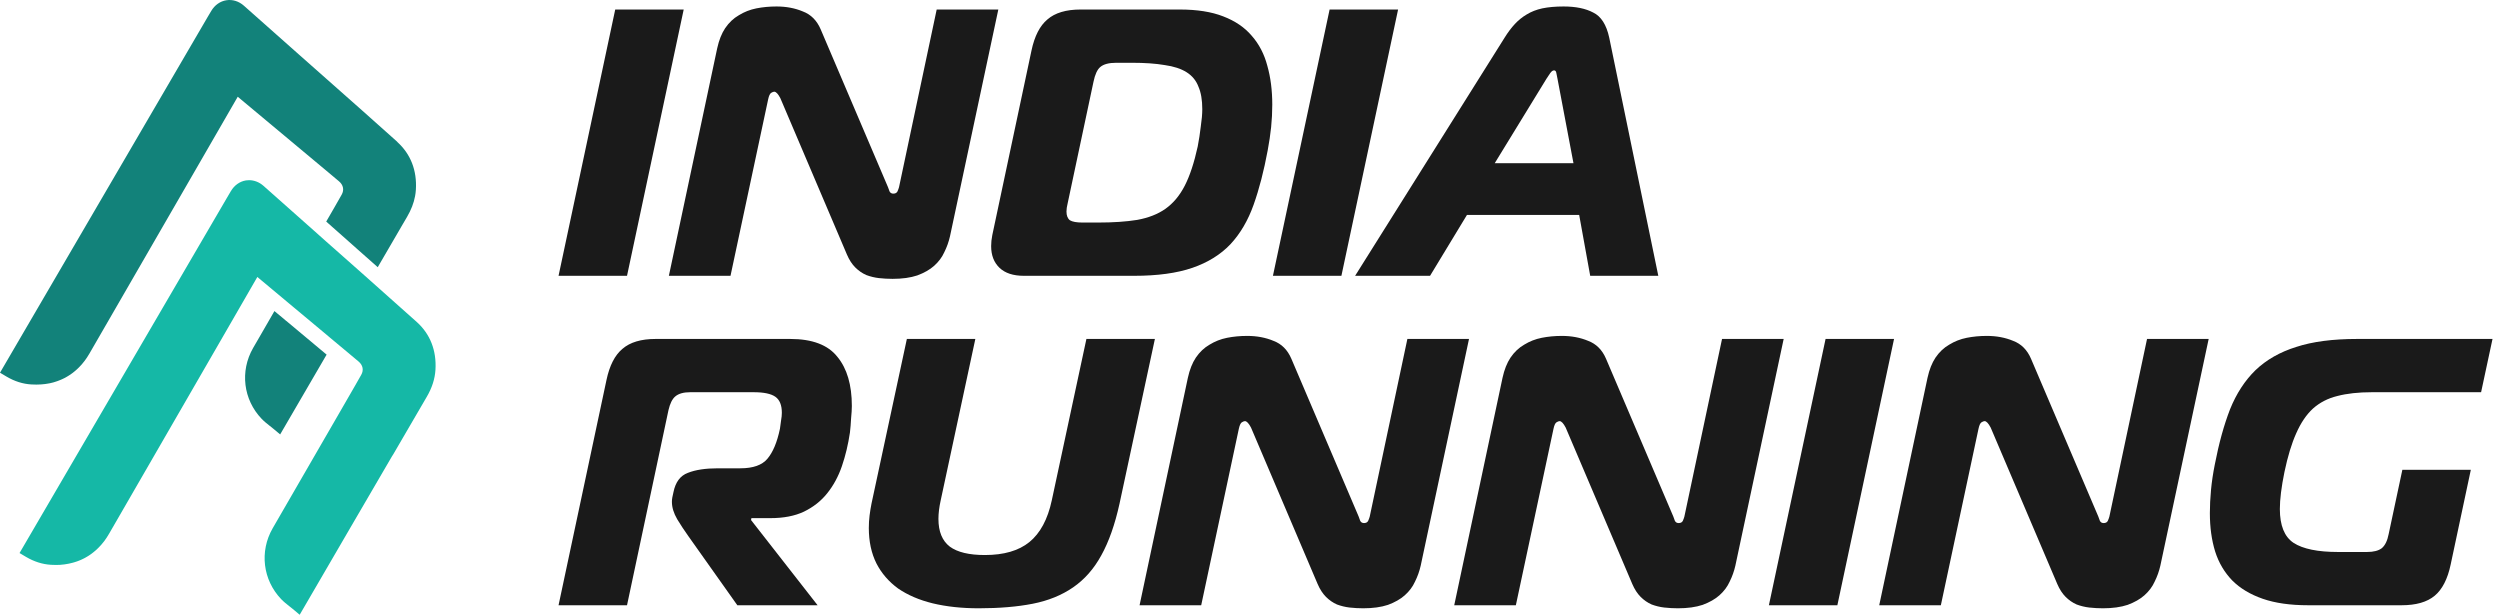
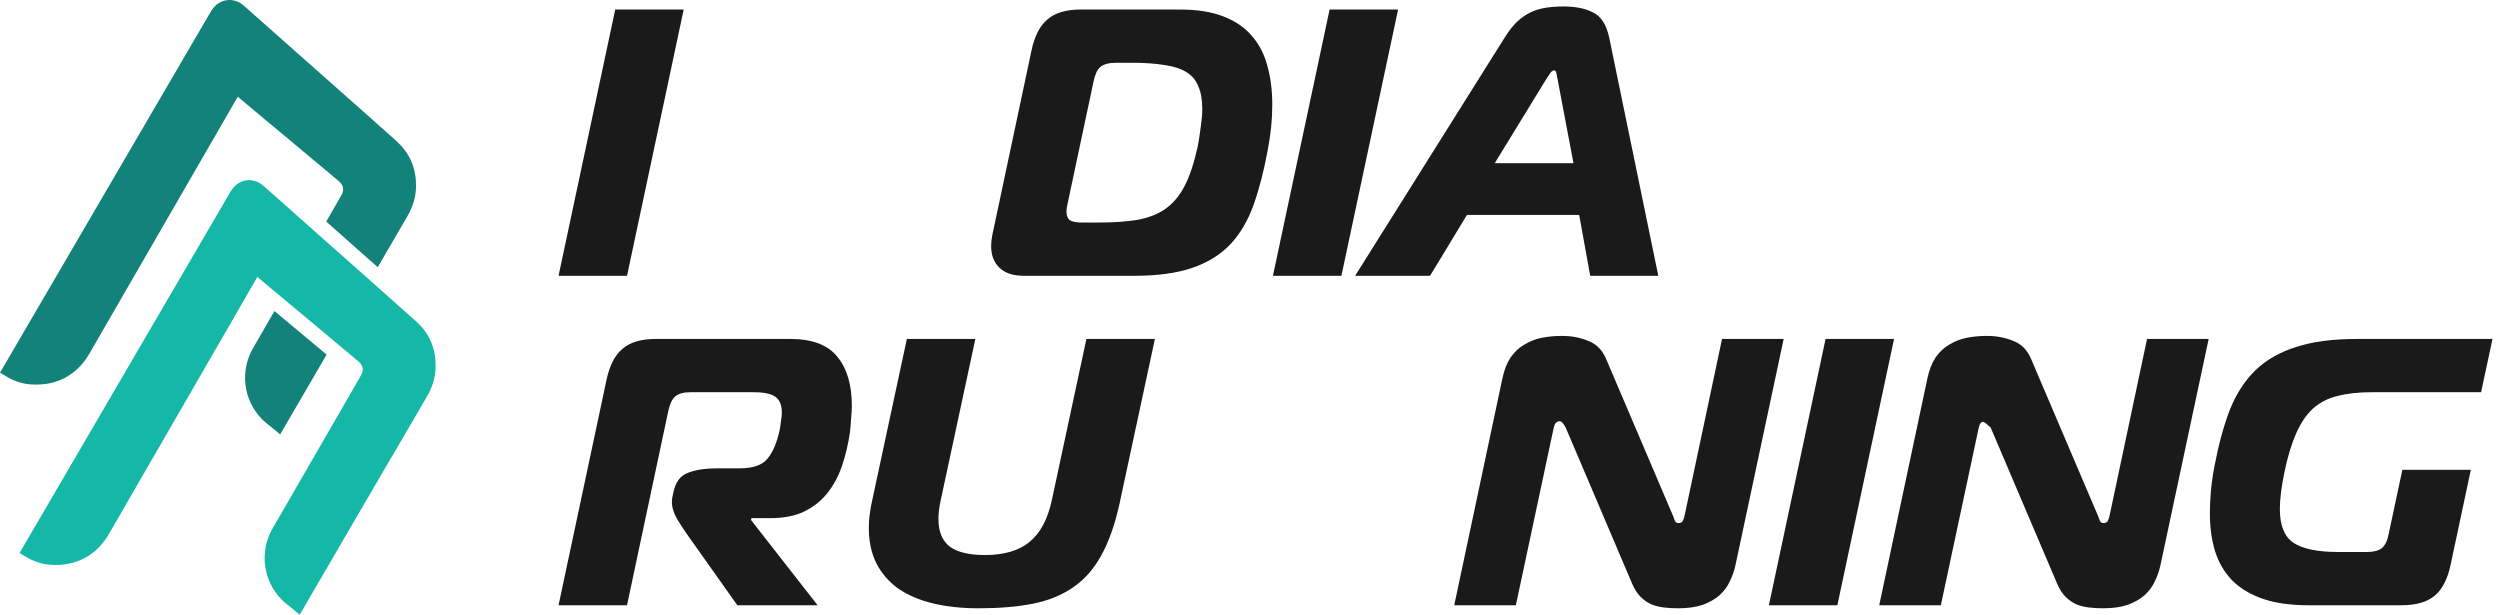
<svg xmlns="http://www.w3.org/2000/svg" width="244" height="60" viewBox="0 0 244 60" fill="none">
  <path d="M32.056 32.827L32.634 33.309L33.913 34.376C34.174 34.595 34.435 34.814 34.696 35.032L34.996 35.283C35.42 35.639 35.518 36.125 35.257 36.582C35.052 36.948 34.843 37.316 34.631 37.682C34.151 38.517 33.672 39.346 33.212 40.142C33.153 40.243 27.286 50.384 26.607 51.569C25.315 53.827 25.651 56.603 27.446 58.48C27.697 58.74 27.971 58.956 28.236 59.165C28.346 59.253 28.461 59.344 28.575 59.435L29.25 60L34.037 51.774C34.073 51.709 36.233 48.012 38.259 44.534L38.276 44.508C38.318 44.446 38.351 44.394 38.383 44.341L39.382 42.625C40.132 41.336 40.879 40.044 41.636 38.758C42.165 37.861 42.446 36.987 42.501 36.089C42.615 34.213 41.986 32.601 40.68 31.43C39.166 30.069 37.63 28.706 36.109 27.358C35.92 27.192 35.73 27.022 35.544 26.855C35.355 26.686 35.166 26.523 34.977 26.353C34.608 26.027 34.236 25.7 33.871 25.374C33.322 24.888 32.771 24.402 32.223 23.916C32.076 23.785 31.929 23.658 31.782 23.527C31.74 23.488 31.698 23.452 31.655 23.413C31.485 23.263 31.319 23.116 31.153 22.966C31.133 22.947 31.11 22.93 31.091 22.911C31.078 22.898 31.061 22.884 31.048 22.871L28.986 21.041C27.896 20.072 26.803 19.103 25.713 18.137C25.309 17.778 24.809 17.585 24.31 17.585C24.209 17.585 24.108 17.592 24.007 17.608C23.403 17.703 22.868 18.085 22.535 18.652C22.483 18.741 22.431 18.829 22.379 18.917C22.317 19.021 22.255 19.122 22.196 19.227L1.907 53.977L2.54 54.352C3.323 54.815 4.142 55.076 4.978 55.125C5.128 55.135 5.275 55.138 5.418 55.138C5.421 55.138 5.425 55.138 5.428 55.138C5.461 55.138 5.493 55.138 5.526 55.138C5.64 55.138 5.751 55.135 5.862 55.129C5.908 55.129 5.95 55.119 5.996 55.115C6.094 55.109 6.188 55.099 6.283 55.086C6.332 55.08 6.377 55.073 6.423 55.063C6.514 55.05 6.603 55.037 6.694 55.017C6.743 55.008 6.789 54.998 6.834 54.985C6.919 54.965 7.007 54.946 7.092 54.923C7.138 54.91 7.183 54.897 7.232 54.884C7.314 54.861 7.399 54.835 7.48 54.805C7.526 54.789 7.572 54.773 7.614 54.757C7.696 54.727 7.774 54.694 7.852 54.662C7.898 54.642 7.94 54.623 7.983 54.603C8.061 54.567 8.136 54.531 8.211 54.492C8.254 54.469 8.296 54.447 8.338 54.424C8.413 54.381 8.485 54.339 8.557 54.296C8.599 54.27 8.639 54.244 8.681 54.218C8.753 54.172 8.821 54.123 8.89 54.075C8.929 54.045 8.968 54.019 9.007 53.986C9.076 53.934 9.141 53.882 9.206 53.827C9.245 53.794 9.281 53.765 9.321 53.732C9.386 53.676 9.445 53.618 9.507 53.559C9.542 53.523 9.578 53.49 9.614 53.455C9.676 53.393 9.735 53.327 9.794 53.265C9.83 53.226 9.862 53.19 9.898 53.151C9.957 53.083 10.012 53.011 10.071 52.939C10.104 52.9 10.133 52.861 10.166 52.822C10.224 52.743 10.283 52.662 10.339 52.577C10.365 52.541 10.391 52.505 10.414 52.469C10.495 52.349 10.57 52.224 10.645 52.094C14.185 45.973 17.719 39.852 21.253 33.727L25.116 27.032L27.544 29.058L28.121 29.541L28.699 30.024L31.485 32.347L32.063 32.83L32.056 32.827Z" fill="#15B8A6" />
  <path d="M31.879 34.608L27.343 42.4L26.668 41.836C26.553 41.741 26.443 41.653 26.328 41.565C26.064 41.356 25.79 41.141 25.539 40.88C23.744 39.004 23.405 36.227 24.7 33.969C24.743 33.894 24.808 33.78 24.893 33.636C24.987 33.47 25.108 33.261 25.252 33.016C25.64 32.341 26.185 31.401 26.785 30.36L26.792 30.367L27.363 30.843H27.369L27.94 31.326H27.947L30.724 33.646L31.301 34.129L31.879 34.612V34.608ZM38.77 13.837C36.502 11.801 34.182 9.748 31.937 7.765C31.004 6.939 30.068 6.11 29.134 5.285L27.023 3.412C25.95 2.459 24.873 1.503 23.796 0.55C23.31 0.12 22.69 -0.073 22.09 0.025C21.486 0.12 20.951 0.501 20.618 1.069C20.566 1.16 20.511 1.249 20.458 1.337C20.396 1.438 20.338 1.539 20.276 1.643L2.007 32.938L0 36.377L0.633 36.752C1.416 37.216 2.235 37.477 3.07 37.522C3.22 37.532 3.367 37.535 3.511 37.535C3.514 37.535 3.517 37.535 3.524 37.535C3.547 37.535 3.57 37.535 3.592 37.535C3.716 37.535 3.837 37.532 3.958 37.522C3.997 37.522 4.036 37.516 4.075 37.513C4.18 37.503 4.281 37.496 4.382 37.483C4.428 37.477 4.47 37.47 4.516 37.464C4.61 37.45 4.702 37.434 4.793 37.418C4.839 37.408 4.885 37.398 4.934 37.389C5.022 37.369 5.106 37.349 5.191 37.327C5.24 37.313 5.286 37.3 5.332 37.284C5.413 37.261 5.495 37.235 5.573 37.206C5.622 37.19 5.668 37.17 5.713 37.154C5.792 37.124 5.867 37.095 5.942 37.062C5.987 37.043 6.036 37.02 6.082 37C6.154 36.968 6.229 36.932 6.301 36.896C6.346 36.873 6.392 36.847 6.438 36.821C6.506 36.782 6.575 36.742 6.643 36.7C6.689 36.671 6.735 36.645 6.777 36.615C6.842 36.573 6.908 36.527 6.973 36.481C7.015 36.449 7.061 36.419 7.103 36.387C7.165 36.338 7.227 36.289 7.289 36.237C7.332 36.201 7.374 36.168 7.413 36.132C7.472 36.08 7.531 36.025 7.59 35.969C7.629 35.93 7.671 35.894 7.707 35.855C7.766 35.796 7.821 35.734 7.877 35.675C7.913 35.636 7.952 35.594 7.988 35.555C8.043 35.489 8.099 35.421 8.151 35.352C8.183 35.31 8.219 35.271 8.252 35.228C8.311 35.15 8.366 35.072 8.422 34.99C8.448 34.951 8.474 34.915 8.5 34.876C8.581 34.755 8.656 34.631 8.732 34.501C12.337 28.269 15.995 21.929 19.535 15.798L23.203 9.442L32.003 16.787C32.257 16.999 32.512 17.211 32.763 17.426L33.086 17.697C33.51 18.052 33.608 18.539 33.347 18.999C33.099 19.442 32.848 19.88 32.596 20.317C32.345 20.754 32.094 21.188 31.839 21.625L32.019 21.785C32.146 21.899 32.277 22.014 32.404 22.125C32.593 22.291 32.782 22.461 32.972 22.627C33.595 23.179 34.218 23.73 34.841 24.285L34.88 24.321C35.161 24.569 35.442 24.82 35.725 25.068C35.725 25.068 35.729 25.071 35.732 25.074C35.918 25.241 36.104 25.404 36.293 25.57C36.293 25.57 36.297 25.573 36.3 25.577C36.486 25.743 36.672 25.906 36.861 26.073C36.861 26.073 36.864 26.076 36.867 26.079C37.063 25.74 37.259 25.404 37.458 25.064C38.006 24.122 38.568 23.156 39.129 22.193C39.152 22.154 39.174 22.118 39.194 22.079C39.37 21.779 39.546 21.479 39.723 21.178C40.127 20.49 40.388 19.818 40.512 19.139C40.529 19.041 40.545 18.943 40.558 18.845C40.571 18.735 40.581 18.623 40.59 18.509C40.705 16.633 40.075 15.021 38.767 13.85" fill="#12827A" />
  <path d="M146.85 3.676C147.172 3.157 147.506 2.711 147.853 2.34C148.199 1.968 148.583 1.659 149.004 1.412C149.449 1.139 149.957 0.941 150.526 0.817C151.12 0.694 151.813 0.632 152.605 0.632C153.793 0.632 154.759 0.83 155.501 1.226C156.269 1.597 156.788 2.414 157.061 3.676L161.85 26.919H155.204L154.128 20.978H143.175L139.573 26.919H132.259L146.85 3.676ZM145.885 15.929H153.571L152.011 7.686C151.962 7.488 151.925 7.303 151.9 7.129C151.875 6.956 151.801 6.869 151.677 6.869C151.553 6.869 151.43 6.956 151.306 7.129C151.182 7.303 151.058 7.488 150.935 7.686L145.885 15.929Z" fill="#1A1A1A" />
  <path d="M124.238 26.919L129.77 0.929H136.454L130.921 26.919H124.238Z" fill="#1A1A1A" />
  <path d="M99.929 26.919C98.89 26.919 98.098 26.659 97.553 26.14C97.009 25.62 96.736 24.914 96.736 24.023C96.736 23.677 96.773 23.318 96.848 22.947L100.672 4.939C100.969 3.528 101.489 2.513 102.231 1.895C102.974 1.251 104.051 0.929 105.462 0.929H115.152C116.835 0.929 118.246 1.152 119.385 1.598C120.548 2.043 121.476 2.674 122.169 3.491C122.887 4.308 123.395 5.286 123.692 6.424C124.014 7.563 124.174 8.825 124.174 10.211C124.174 10.954 124.137 11.684 124.063 12.402C123.989 13.12 123.877 13.875 123.729 14.667C123.358 16.672 122.9 18.442 122.355 19.976C121.811 21.511 121.056 22.798 120.09 23.838C119.125 24.852 117.887 25.62 116.377 26.14C114.868 26.659 112.974 26.919 110.697 26.919H99.929ZM104.199 19.865C104.125 20.162 104.088 20.422 104.088 20.645C104.088 21.041 104.199 21.325 104.422 21.498C104.669 21.647 105.078 21.721 105.647 21.721H107.169C108.655 21.721 109.929 21.635 110.994 21.461C112.083 21.263 112.999 20.904 113.741 20.385C114.509 19.84 115.14 19.085 115.635 18.12C116.13 17.154 116.551 15.88 116.897 14.296C117.021 13.652 117.12 13.008 117.194 12.365C117.293 11.697 117.343 11.127 117.343 10.657C117.343 9.766 117.219 9.036 116.971 8.466C116.749 7.872 116.365 7.402 115.82 7.055C115.276 6.709 114.558 6.474 113.667 6.35C112.801 6.201 111.736 6.127 110.474 6.127H108.952C108.234 6.127 107.714 6.263 107.392 6.536C107.095 6.783 106.872 7.266 106.724 7.984L104.199 19.865Z" fill="#1A1A1A" />
-   <path d="M92.72 23.058C92.597 23.602 92.411 24.122 92.163 24.617C91.941 25.112 91.606 25.558 91.161 25.954C90.74 26.325 90.196 26.634 89.527 26.882C88.859 27.105 88.055 27.216 87.114 27.216C86.668 27.216 86.223 27.191 85.777 27.142C85.356 27.092 84.948 26.993 84.552 26.845C84.156 26.671 83.797 26.424 83.475 26.102C83.153 25.78 82.881 25.36 82.659 24.84L76.161 9.58C75.938 9.159 75.74 8.949 75.567 8.949C75.493 8.949 75.394 8.986 75.27 9.06C75.146 9.134 75.047 9.345 74.973 9.691L71.297 26.919H65.282L69.998 4.716C70.171 3.924 70.431 3.268 70.777 2.748C71.149 2.204 71.594 1.783 72.114 1.486C72.634 1.164 73.203 0.941 73.822 0.817C74.441 0.694 75.097 0.632 75.79 0.632C76.73 0.632 77.584 0.793 78.352 1.115C79.144 1.412 79.725 1.993 80.097 2.86L86.668 18.268C86.718 18.392 86.767 18.528 86.817 18.676C86.891 18.825 87.015 18.899 87.188 18.899C87.386 18.899 87.522 18.825 87.597 18.676C87.671 18.503 87.72 18.367 87.745 18.268L91.421 0.929H97.436L92.72 23.058Z" fill="#1A1A1A" />
  <path d="M54.514 26.919L60.046 0.929H66.729L61.197 26.919H54.514Z" fill="#1A1A1A" />
  <path d="M231.499 38.28C230.188 38.28 229.061 38.404 228.121 38.651C227.205 38.874 226.413 39.283 225.744 39.877C225.101 40.471 224.556 41.275 224.111 42.29C223.665 43.28 223.282 44.542 222.96 46.077C222.663 47.538 222.514 48.738 222.514 49.679C222.514 51.288 222.96 52.389 223.851 52.983C224.767 53.577 226.215 53.874 228.195 53.874H231.017C231.66 53.874 232.143 53.75 232.465 53.503C232.787 53.231 233.009 52.773 233.133 52.129L234.47 45.854H241.153L239.185 55.099C238.888 56.51 238.368 57.525 237.626 58.144C236.883 58.763 235.806 59.072 234.395 59.072H225.262C223.529 59.072 222.056 58.862 220.844 58.441C219.631 58.02 218.641 57.426 217.873 56.659C217.106 55.867 216.549 54.926 216.202 53.837C215.856 52.723 215.683 51.473 215.683 50.087C215.683 49.369 215.72 48.614 215.794 47.822C215.868 47.03 215.992 46.201 216.165 45.335C216.561 43.28 217.056 41.486 217.65 39.951C218.269 38.416 219.098 37.142 220.138 36.127C221.202 35.112 222.527 34.357 224.111 33.862C225.695 33.342 227.675 33.082 230.051 33.082H243.269L242.155 38.28H231.499Z" fill="#1A1A1A" />
-   <path d="M210.85 55.211C210.726 55.755 210.541 56.275 210.293 56.77C210.071 57.265 209.736 57.711 209.291 58.106C208.87 58.478 208.325 58.787 207.657 59.035C206.989 59.258 206.184 59.369 205.244 59.369C204.798 59.369 204.353 59.344 203.907 59.295C203.486 59.245 203.078 59.146 202.682 58.998C202.286 58.824 201.927 58.577 201.605 58.255C201.283 57.933 201.011 57.512 200.788 56.993L194.291 41.733C194.068 41.312 193.87 41.102 193.697 41.102C193.623 41.102 193.523 41.139 193.4 41.213C193.276 41.287 193.177 41.498 193.103 41.844L189.427 59.072H183.412L188.127 36.869C188.301 36.077 188.561 35.421 188.907 34.901C189.278 34.356 189.724 33.936 190.244 33.639C190.764 33.317 191.333 33.094 191.952 32.97C192.571 32.847 193.226 32.785 193.92 32.785C194.86 32.785 195.714 32.946 196.481 33.267C197.273 33.564 197.855 34.146 198.226 35.012L204.798 50.421C204.848 50.545 204.897 50.681 204.947 50.829C205.021 50.978 205.145 51.052 205.318 51.052C205.516 51.052 205.652 50.978 205.726 50.829C205.801 50.656 205.85 50.52 205.875 50.421L209.551 33.082H215.566L210.85 55.211Z" fill="#1A1A1A" />
+   <path d="M210.85 55.211C210.726 55.755 210.541 56.275 210.293 56.77C210.071 57.265 209.736 57.711 209.291 58.106C208.87 58.478 208.325 58.787 207.657 59.035C206.989 59.258 206.184 59.369 205.244 59.369C204.798 59.369 204.353 59.344 203.907 59.295C203.486 59.245 203.078 59.146 202.682 58.998C202.286 58.824 201.927 58.577 201.605 58.255C201.283 57.933 201.011 57.512 200.788 56.993L194.291 41.733C193.623 41.102 193.523 41.139 193.4 41.213C193.276 41.287 193.177 41.498 193.103 41.844L189.427 59.072H183.412L188.127 36.869C188.301 36.077 188.561 35.421 188.907 34.901C189.278 34.356 189.724 33.936 190.244 33.639C190.764 33.317 191.333 33.094 191.952 32.97C192.571 32.847 193.226 32.785 193.92 32.785C194.86 32.785 195.714 32.946 196.481 33.267C197.273 33.564 197.855 34.146 198.226 35.012L204.798 50.421C204.848 50.545 204.897 50.681 204.947 50.829C205.021 50.978 205.145 51.052 205.318 51.052C205.516 51.052 205.652 50.978 205.726 50.829C205.801 50.656 205.85 50.52 205.875 50.421L209.551 33.082H215.566L210.85 55.211Z" fill="#1A1A1A" />
  <path d="M172.644 59.072L178.176 33.082H184.859L179.327 59.072H172.644Z" fill="#1A1A1A" />
  <path d="M169.371 55.211C169.247 55.755 169.061 56.275 168.814 56.77C168.591 57.265 168.257 57.711 167.811 58.106C167.391 58.478 166.846 58.787 166.178 59.035C165.509 59.258 164.705 59.369 163.764 59.369C163.319 59.369 162.873 59.344 162.428 59.295C162.007 59.245 161.598 59.146 161.202 58.998C160.806 58.824 160.447 58.577 160.126 58.255C159.804 57.933 159.532 57.512 159.309 56.993L152.811 41.733C152.589 41.312 152.391 41.102 152.217 41.102C152.143 41.102 152.044 41.139 151.92 41.213C151.796 41.287 151.697 41.498 151.623 41.844L147.947 59.072H141.933L146.648 36.869C146.821 36.077 147.081 35.421 147.428 34.901C147.799 34.356 148.244 33.936 148.764 33.639C149.284 33.317 149.853 33.094 150.472 32.97C151.091 32.847 151.747 32.785 152.44 32.785C153.381 32.785 154.235 32.946 155.002 33.267C155.794 33.564 156.376 34.146 156.747 35.012L163.319 50.421C163.368 50.545 163.418 50.681 163.467 50.829C163.542 50.978 163.665 51.052 163.839 51.052C164.037 51.052 164.173 50.978 164.247 50.829C164.321 50.656 164.371 50.52 164.395 50.421L168.071 33.082H174.086L169.371 55.211Z" fill="#1A1A1A" />
-   <path d="M138.66 55.211C138.536 55.755 138.35 56.275 138.103 56.77C137.88 57.265 137.546 57.711 137.1 58.106C136.68 58.478 136.135 58.787 135.467 59.035C134.798 59.258 133.994 59.369 133.053 59.369C132.608 59.369 132.162 59.344 131.717 59.295C131.296 59.245 130.888 59.146 130.491 58.998C130.095 58.824 129.737 58.577 129.415 58.255C129.093 57.933 128.821 57.512 128.598 56.993L122.1 41.733C121.878 41.312 121.68 41.102 121.506 41.102C121.432 41.102 121.333 41.139 121.209 41.213C121.086 41.287 120.987 41.498 120.912 41.844L117.237 59.072H111.222L115.937 36.869C116.11 36.077 116.37 35.421 116.717 34.901C117.088 34.356 117.534 33.936 118.053 33.639C118.573 33.317 119.142 33.094 119.761 32.97C120.38 32.847 121.036 32.785 121.729 32.785C122.67 32.785 123.524 32.946 124.291 33.267C125.083 33.564 125.665 34.146 126.036 35.012L132.608 50.421C132.657 50.545 132.707 50.681 132.756 50.829C132.831 50.978 132.954 51.052 133.128 51.052C133.326 51.052 133.462 50.978 133.536 50.829C133.61 50.656 133.66 50.52 133.685 50.421L137.36 33.082H143.375L138.66 55.211Z" fill="#1A1A1A" />
  <path d="M96.121 54.171C97.978 54.171 99.426 53.75 100.465 52.909C101.53 52.042 102.26 50.681 102.656 48.825L106.034 33.082H112.718L109.265 49.159C108.819 51.188 108.225 52.872 107.483 54.208C106.765 55.52 105.849 56.56 104.735 57.327C103.621 58.094 102.309 58.627 100.799 58.924C99.289 59.221 97.532 59.369 95.527 59.369C93.869 59.369 92.371 59.208 91.034 58.886C89.723 58.565 88.596 58.082 87.656 57.438C86.74 56.77 86.034 55.953 85.539 54.988C85.044 53.998 84.797 52.847 84.797 51.535C84.797 51.114 84.822 50.706 84.871 50.31C84.921 49.914 84.983 49.53 85.057 49.159L88.51 33.082H95.193L91.814 48.825C91.666 49.493 91.591 50.099 91.591 50.644C91.591 51.882 91.963 52.785 92.705 53.354C93.448 53.899 94.587 54.171 96.121 54.171Z" fill="#1A1A1A" />
  <path d="M59.192 37.092C59.489 35.681 60.009 34.666 60.751 34.047C61.494 33.404 62.571 33.082 63.981 33.082H77.125C79.278 33.082 80.813 33.664 81.729 34.827C82.67 35.966 83.14 37.562 83.14 39.617C83.14 39.938 83.115 40.347 83.066 40.842C83.041 41.337 83.004 41.795 82.954 42.216C82.781 43.379 82.521 44.468 82.174 45.483C81.828 46.498 81.345 47.389 80.727 48.156C80.132 48.899 79.377 49.493 78.462 49.938C77.571 50.359 76.481 50.57 75.194 50.57H73.338L73.301 50.755L79.798 59.072H71.964L67.175 52.315C66.803 51.795 66.444 51.25 66.098 50.681C65.751 50.087 65.578 49.518 65.578 48.973C65.578 48.849 65.59 48.713 65.615 48.565C65.64 48.416 65.677 48.243 65.727 48.045C65.925 47.055 66.395 46.424 67.137 46.151C67.88 45.854 68.858 45.706 70.071 45.706H72.261C73.499 45.706 74.377 45.396 74.897 44.778C75.442 44.134 75.85 43.156 76.123 41.844C76.172 41.547 76.209 41.275 76.234 41.028C76.284 40.755 76.308 40.508 76.308 40.285C76.308 39.542 76.098 39.023 75.677 38.726C75.256 38.429 74.551 38.28 73.561 38.28H67.36C66.717 38.28 66.234 38.416 65.912 38.688C65.615 38.936 65.392 39.382 65.244 40.025L61.197 59.072H54.514L59.192 37.092Z" fill="#1A1A1A" />
</svg>